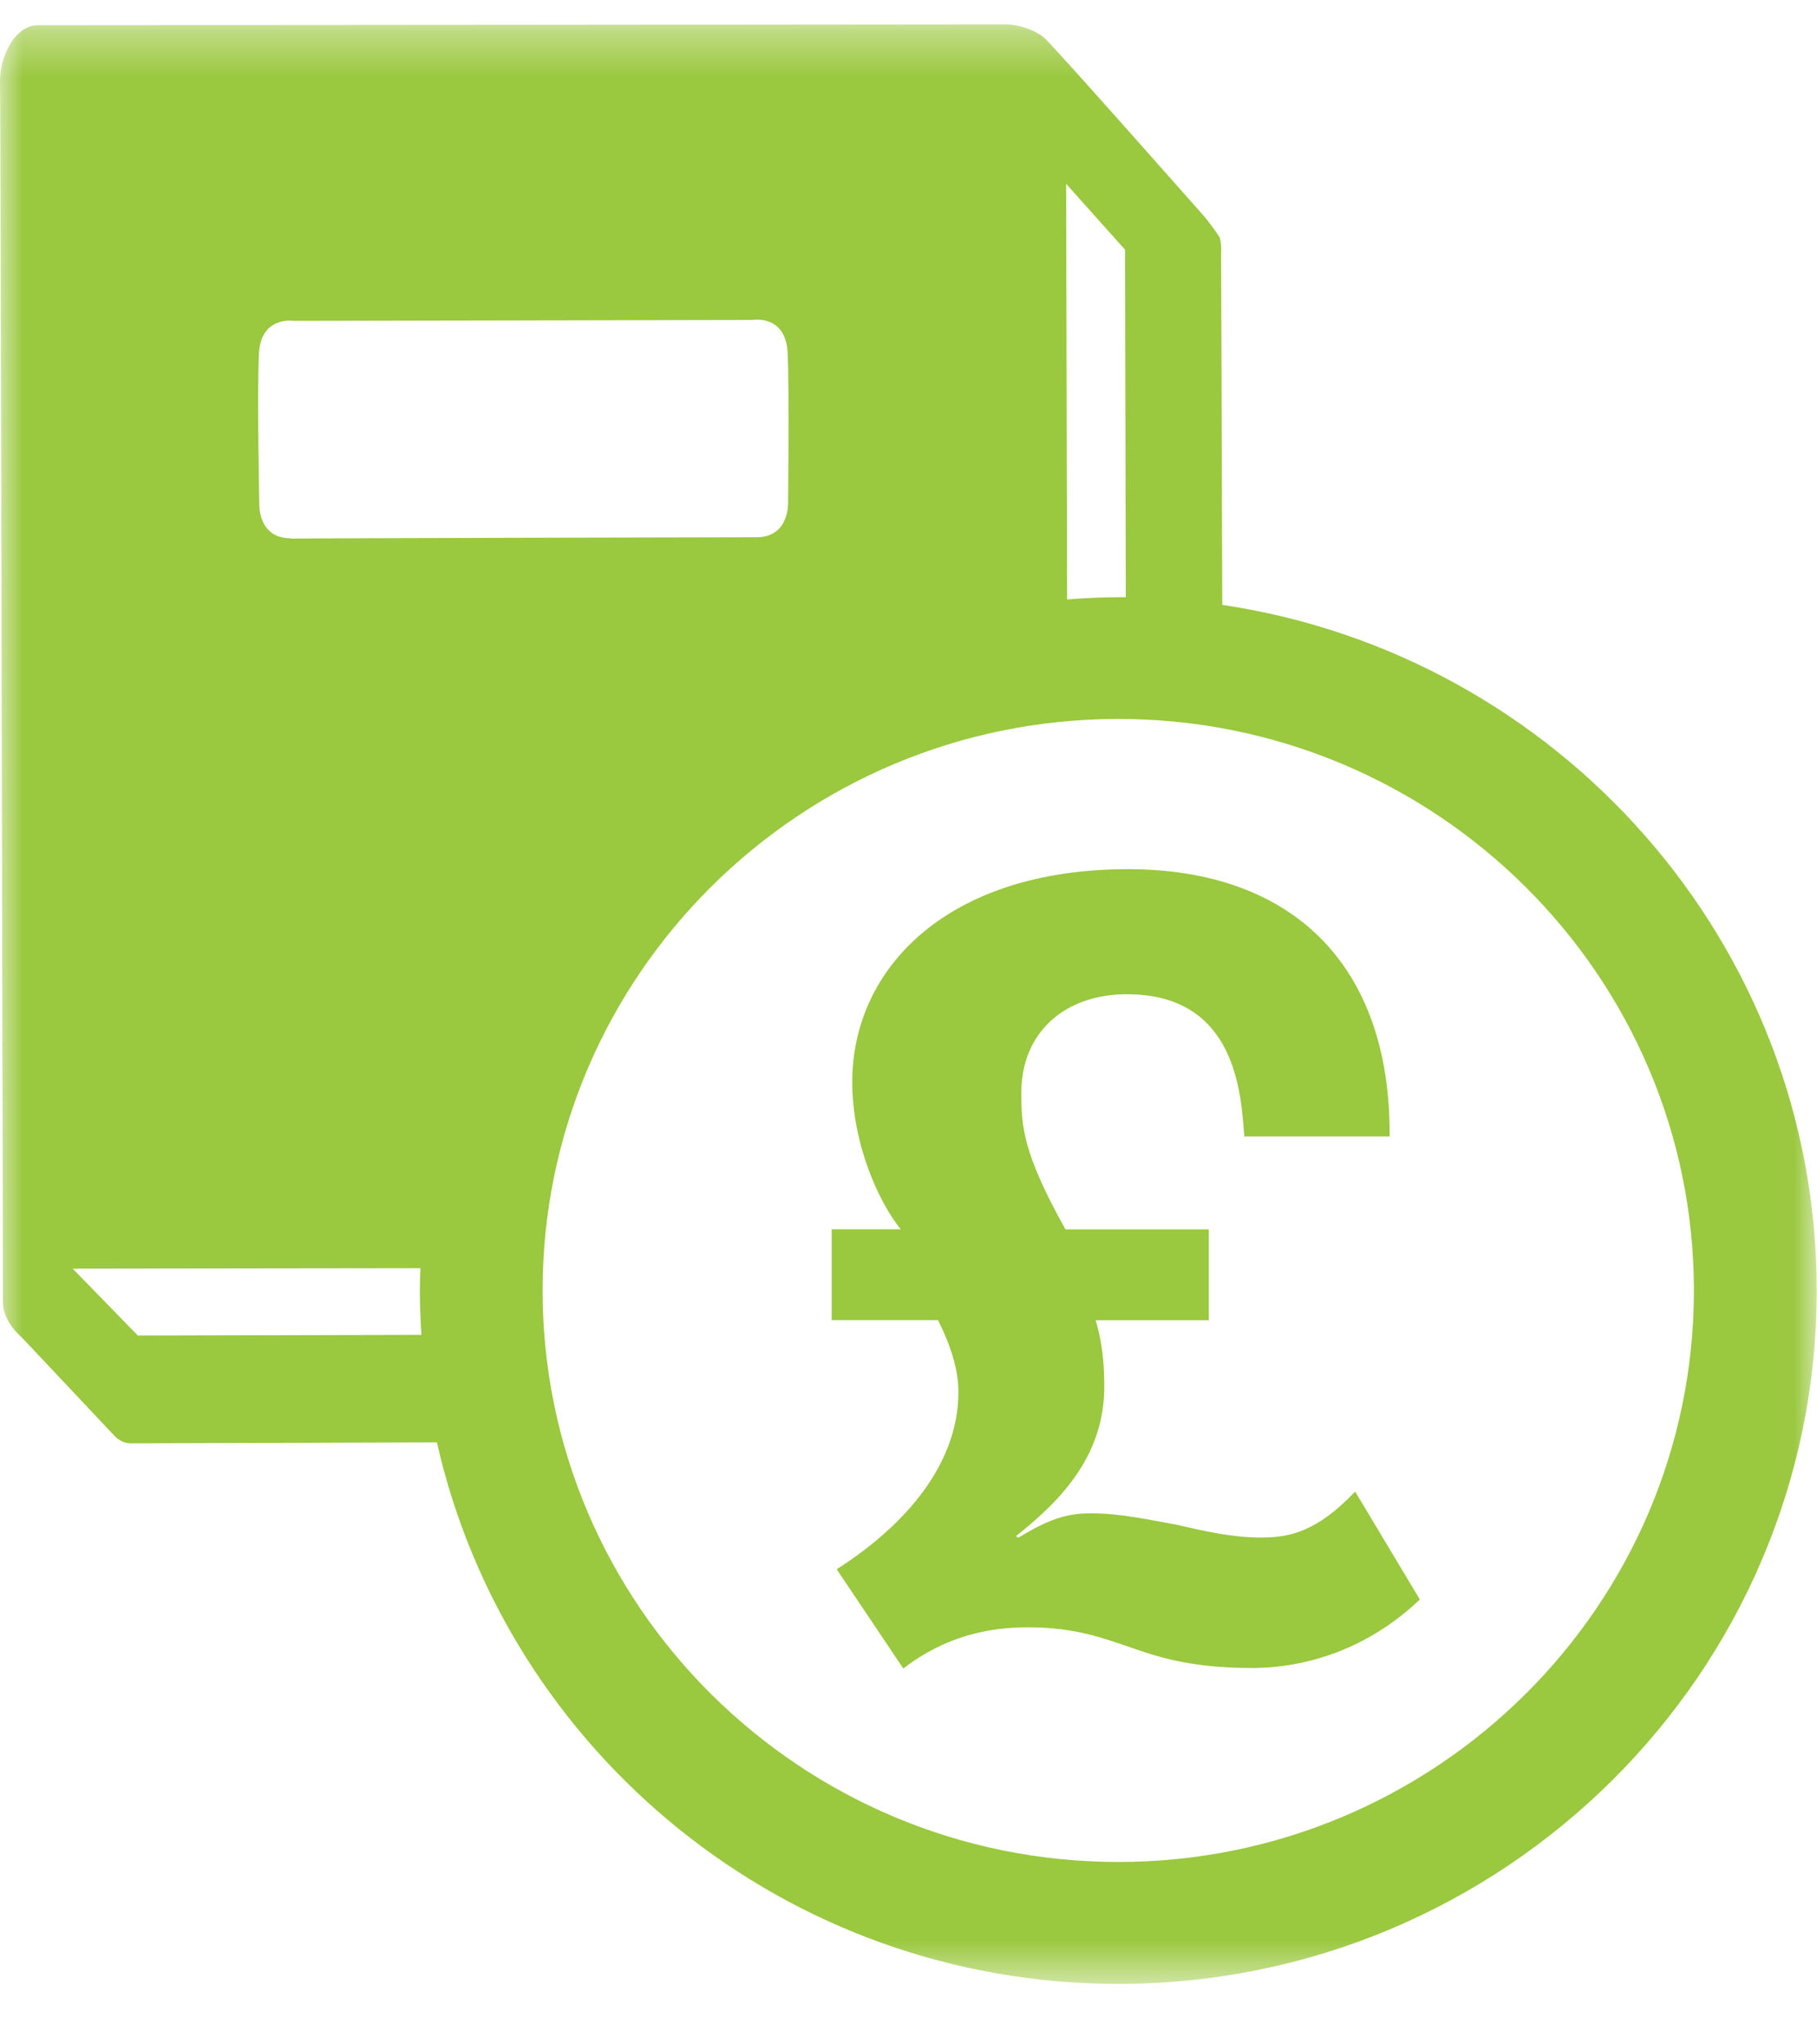
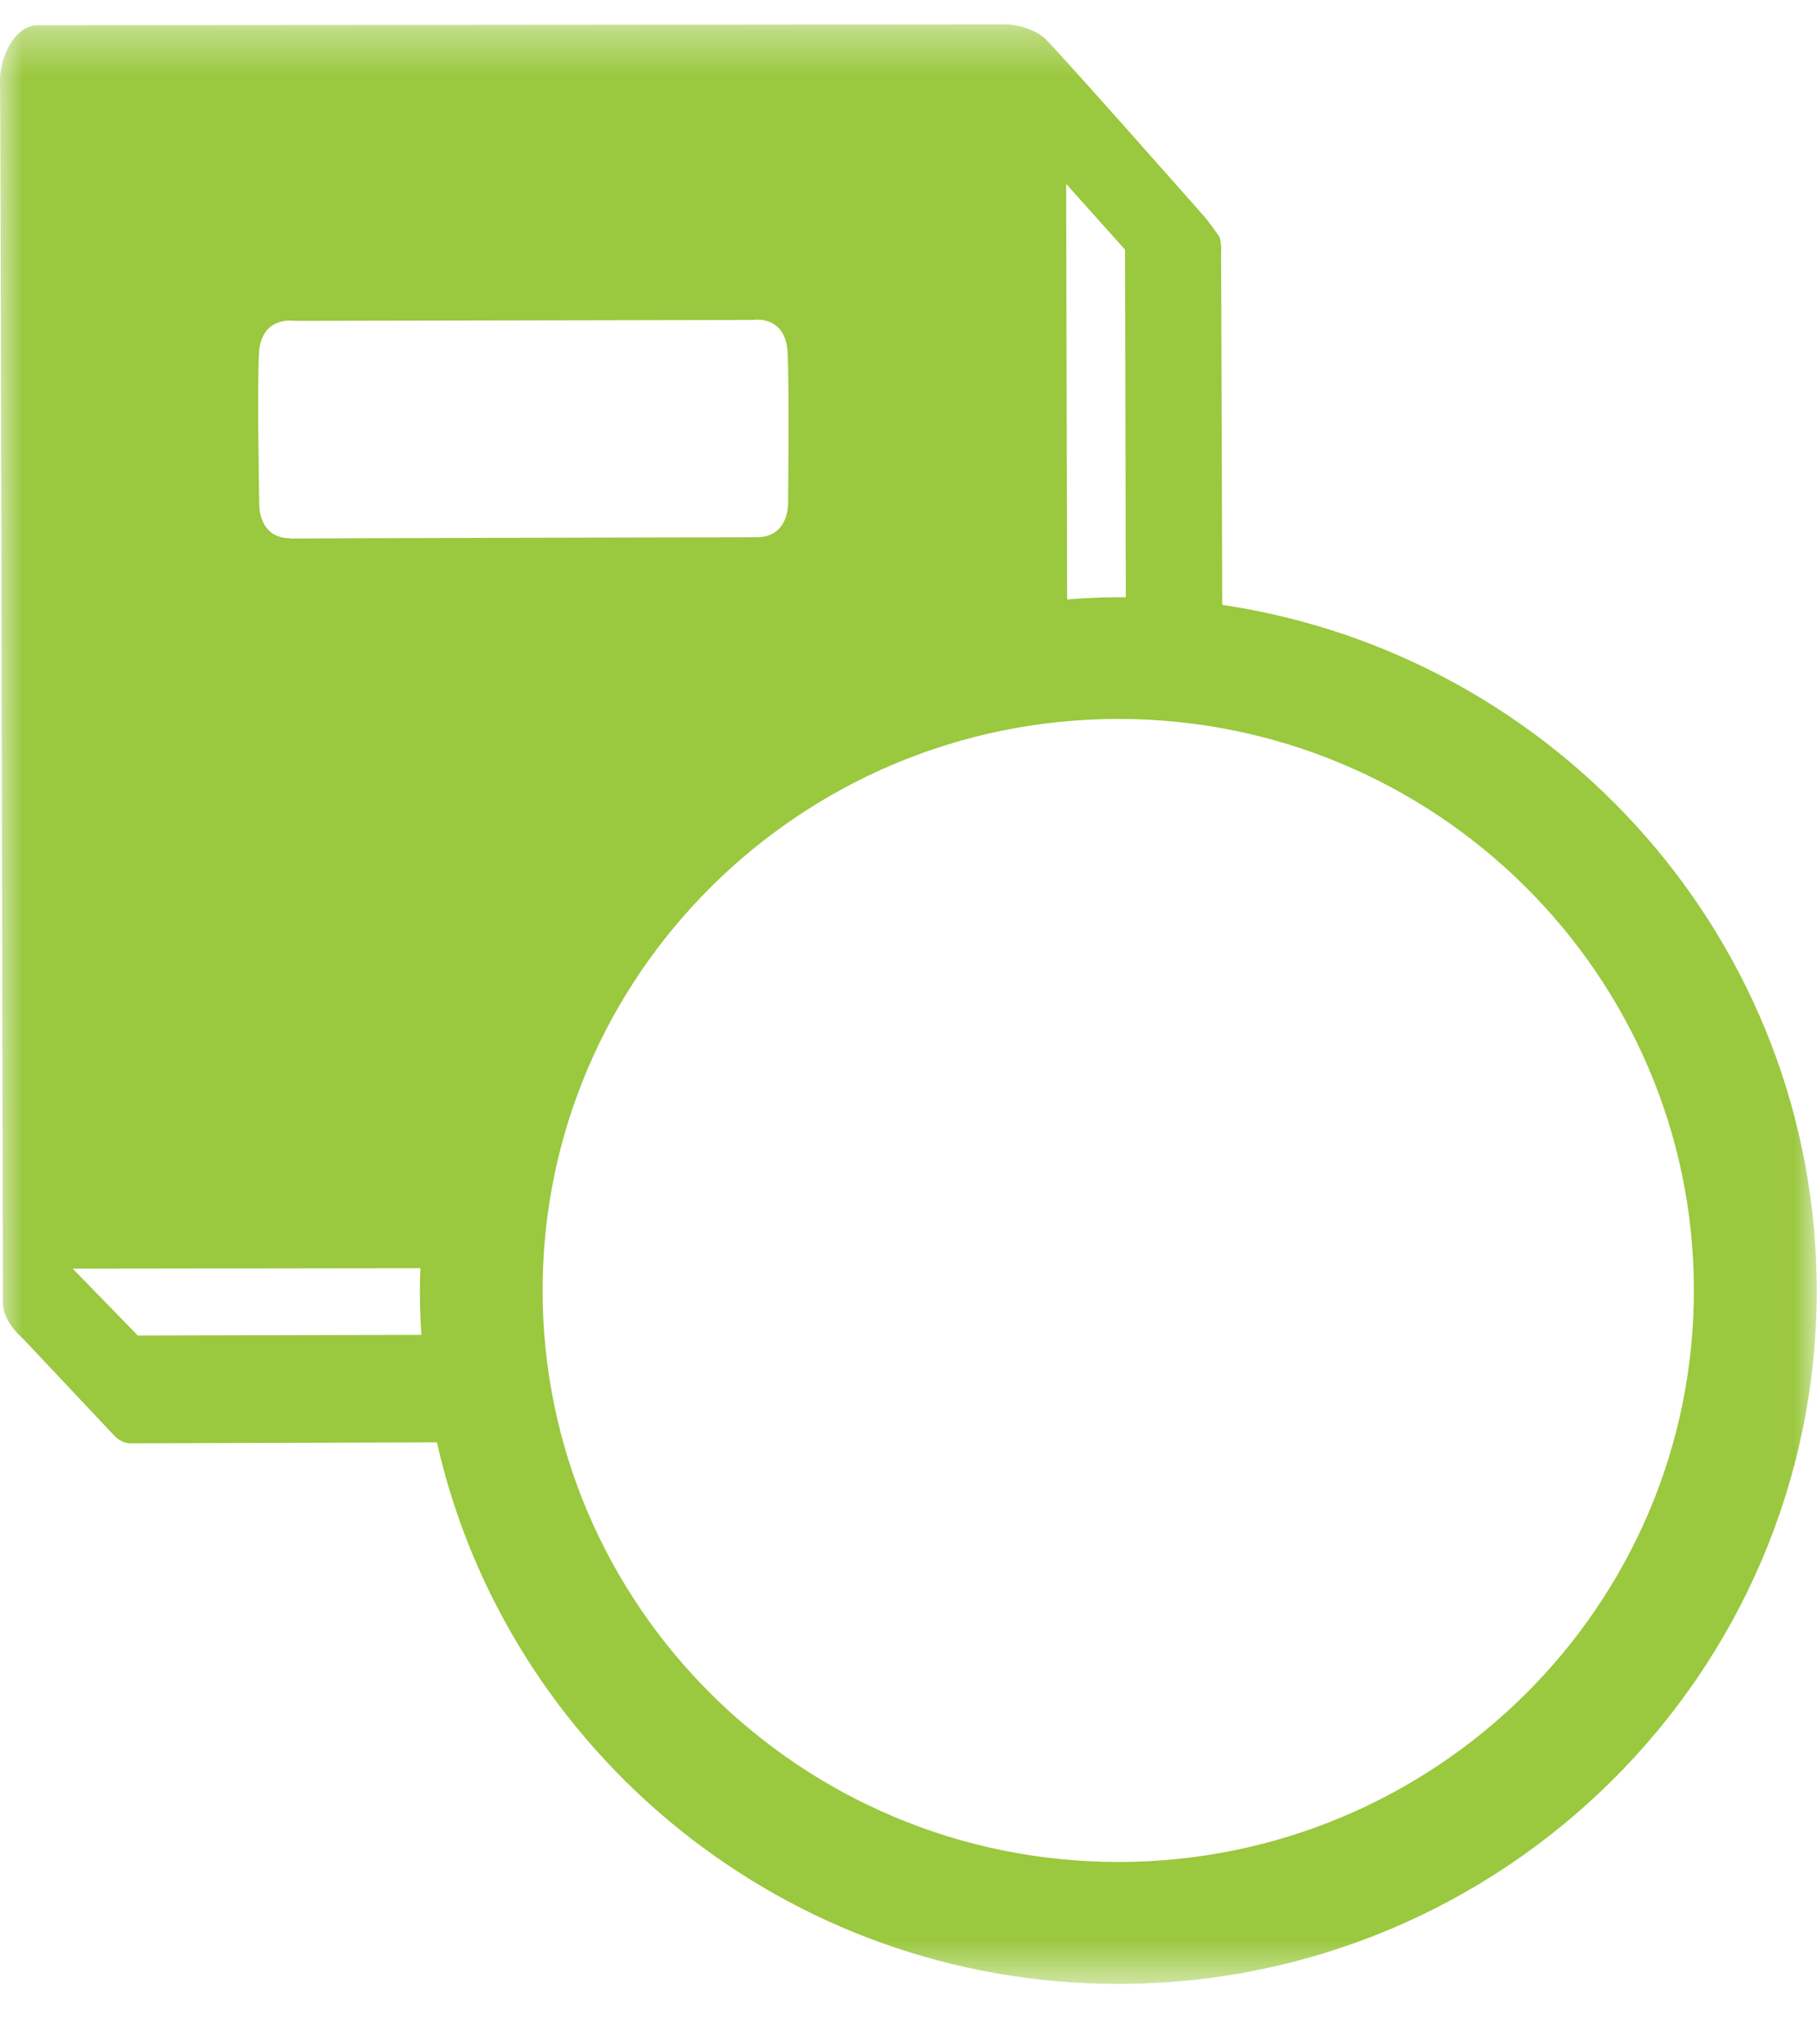
<svg xmlns="http://www.w3.org/2000/svg" xmlns:xlink="http://www.w3.org/1999/xlink" width="40" height="45" viewBox="758 445 40 45">
  <defs>
    <path id="a" d="M19.997 43.463H0V.33h39.994v43.133H19.997z" />
  </defs>
  <g fill="none" fill-rule="evenodd">
    <g transform="translate(758 445.205)">
      <mask id="b" fill="#fff">
        <use xlink:href="#a" />
      </mask>
      <path d="M24.618 40.78c-6.988 0-12.673-5.643-12.673-12.58s5.685-12.58 12.673-12.58S37.29 21.262 37.29 28.2s-5.683 12.58-12.67 12.58zM6.4 11.644c-.734 0-.692-.768-.692-.768s-.05-2.433-.008-3.29c.04-.852.776-.728.776-.728l10.09-.02s.73-.13.773.72c.04.857.01 3.29.01 3.29s.04.77-.69.773c-.31 0-9.96.02-10.26.03zm2.877 17.534l-6.242.015L1.6 27.72c1.05-.002 4.15-.004 7.655-.01-.005.162-.012.326-.012.49 0 .33.014.658.035.983v-.005zm15.49-23.9l.017 7.663h-.166c-.384 0-.763.02-1.14.05h.014c-.01-3.54-.017-6.98-.022-9.15l1.297 1.45zm2.14 7.83c-.013-4.17-.023-7.514-.026-7.727.01-.13 0-.24-.03-.36 0 0-.23-.35-.41-.54 0 0-3.32-3.76-3.46-3.86L22.9.56c-.23-.14-.5-.228-.78-.228C21.68.335.83.35.83.35.314.354-.022 1.074 0 1.633c.012.165.037 14.17.052 21.094 0 .003 0 .018-.004.024.005.09.005.22.005.36.004 1.2.008 3.63.012 5.35 0 .3.185.57.45.81L2.52 31.4c.09.1.226.165.352.165l2.542-.008c.014.004.02 0 .02 0l4.184-.013c1.54 6.813 7.68 11.92 15 11.92 8.48 0 15.376-6.846 15.376-15.262 0-7.644-5.69-13.993-13.088-15.093z" fill="#9AC83E" mask="url(#b)" />
    </g>
-     <path d="M777.9 481.715c.925-.706 1.874-.895 2.727-.895 1.043 0 1.66.237 2.347.472.663.235 1.4.423 2.583.423 1.21 0 2.56-.423 3.7-1.507l-1.424-2.376c-.853.894-1.446 1.012-2.085 1.012-.617 0-1.233-.14-1.85-.283-.616-.11-1.232-.25-1.872-.25-.45 0-.854.07-1.612.54l-.047-.04c1.042-.82 1.943-1.81 1.943-3.29 0-.52-.048-.99-.19-1.46h2.49v-2h-3.154c-.948-1.694-.972-2.282-.972-3.01 0-1.32.95-2.166 2.324-2.166 2.418 0 2.513 2.21 2.584 3.13h3.2c.024-3.813-2.18-5.883-5.76-5.883-3.983 0-6.07 2.188-6.07 4.683 0 1.385.593 2.66 1.067 3.244h-1.52v2h2.34c.26.517.45 1.06.45 1.576 0 1.72-1.35 3.06-2.68 3.907l1.47 2.19z" fill="#9AC83E" />
  </g>
</svg>